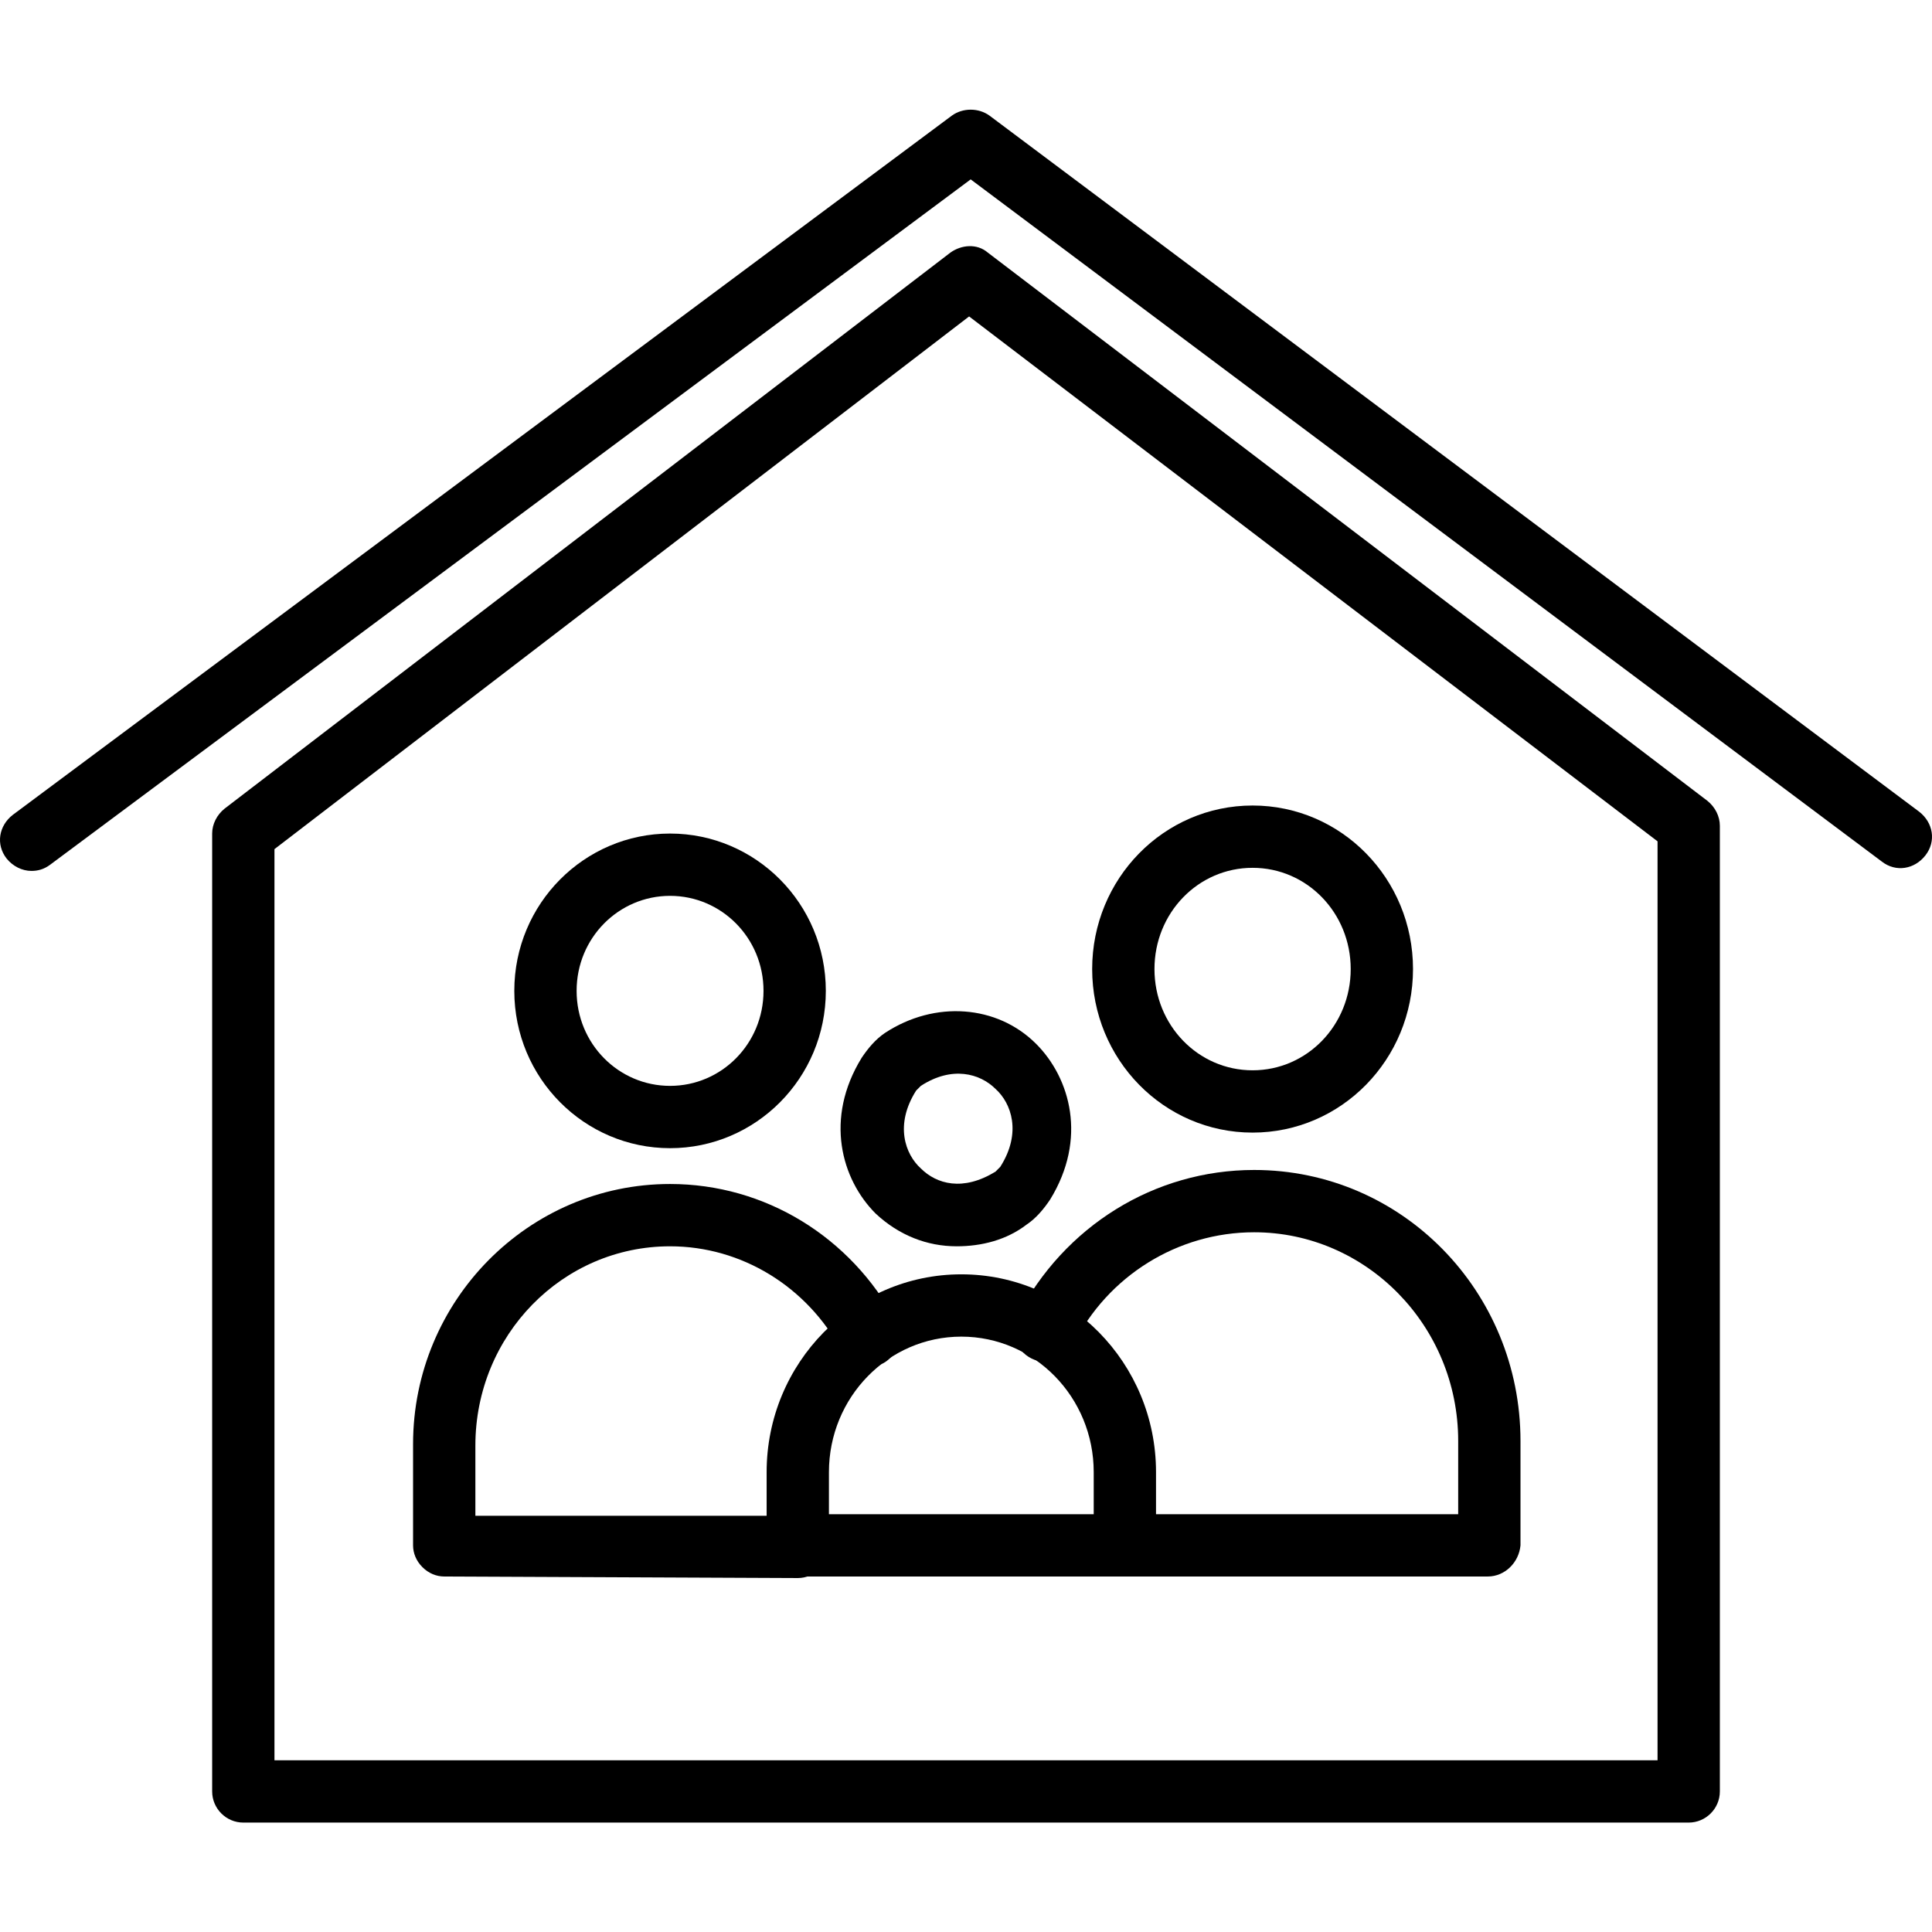
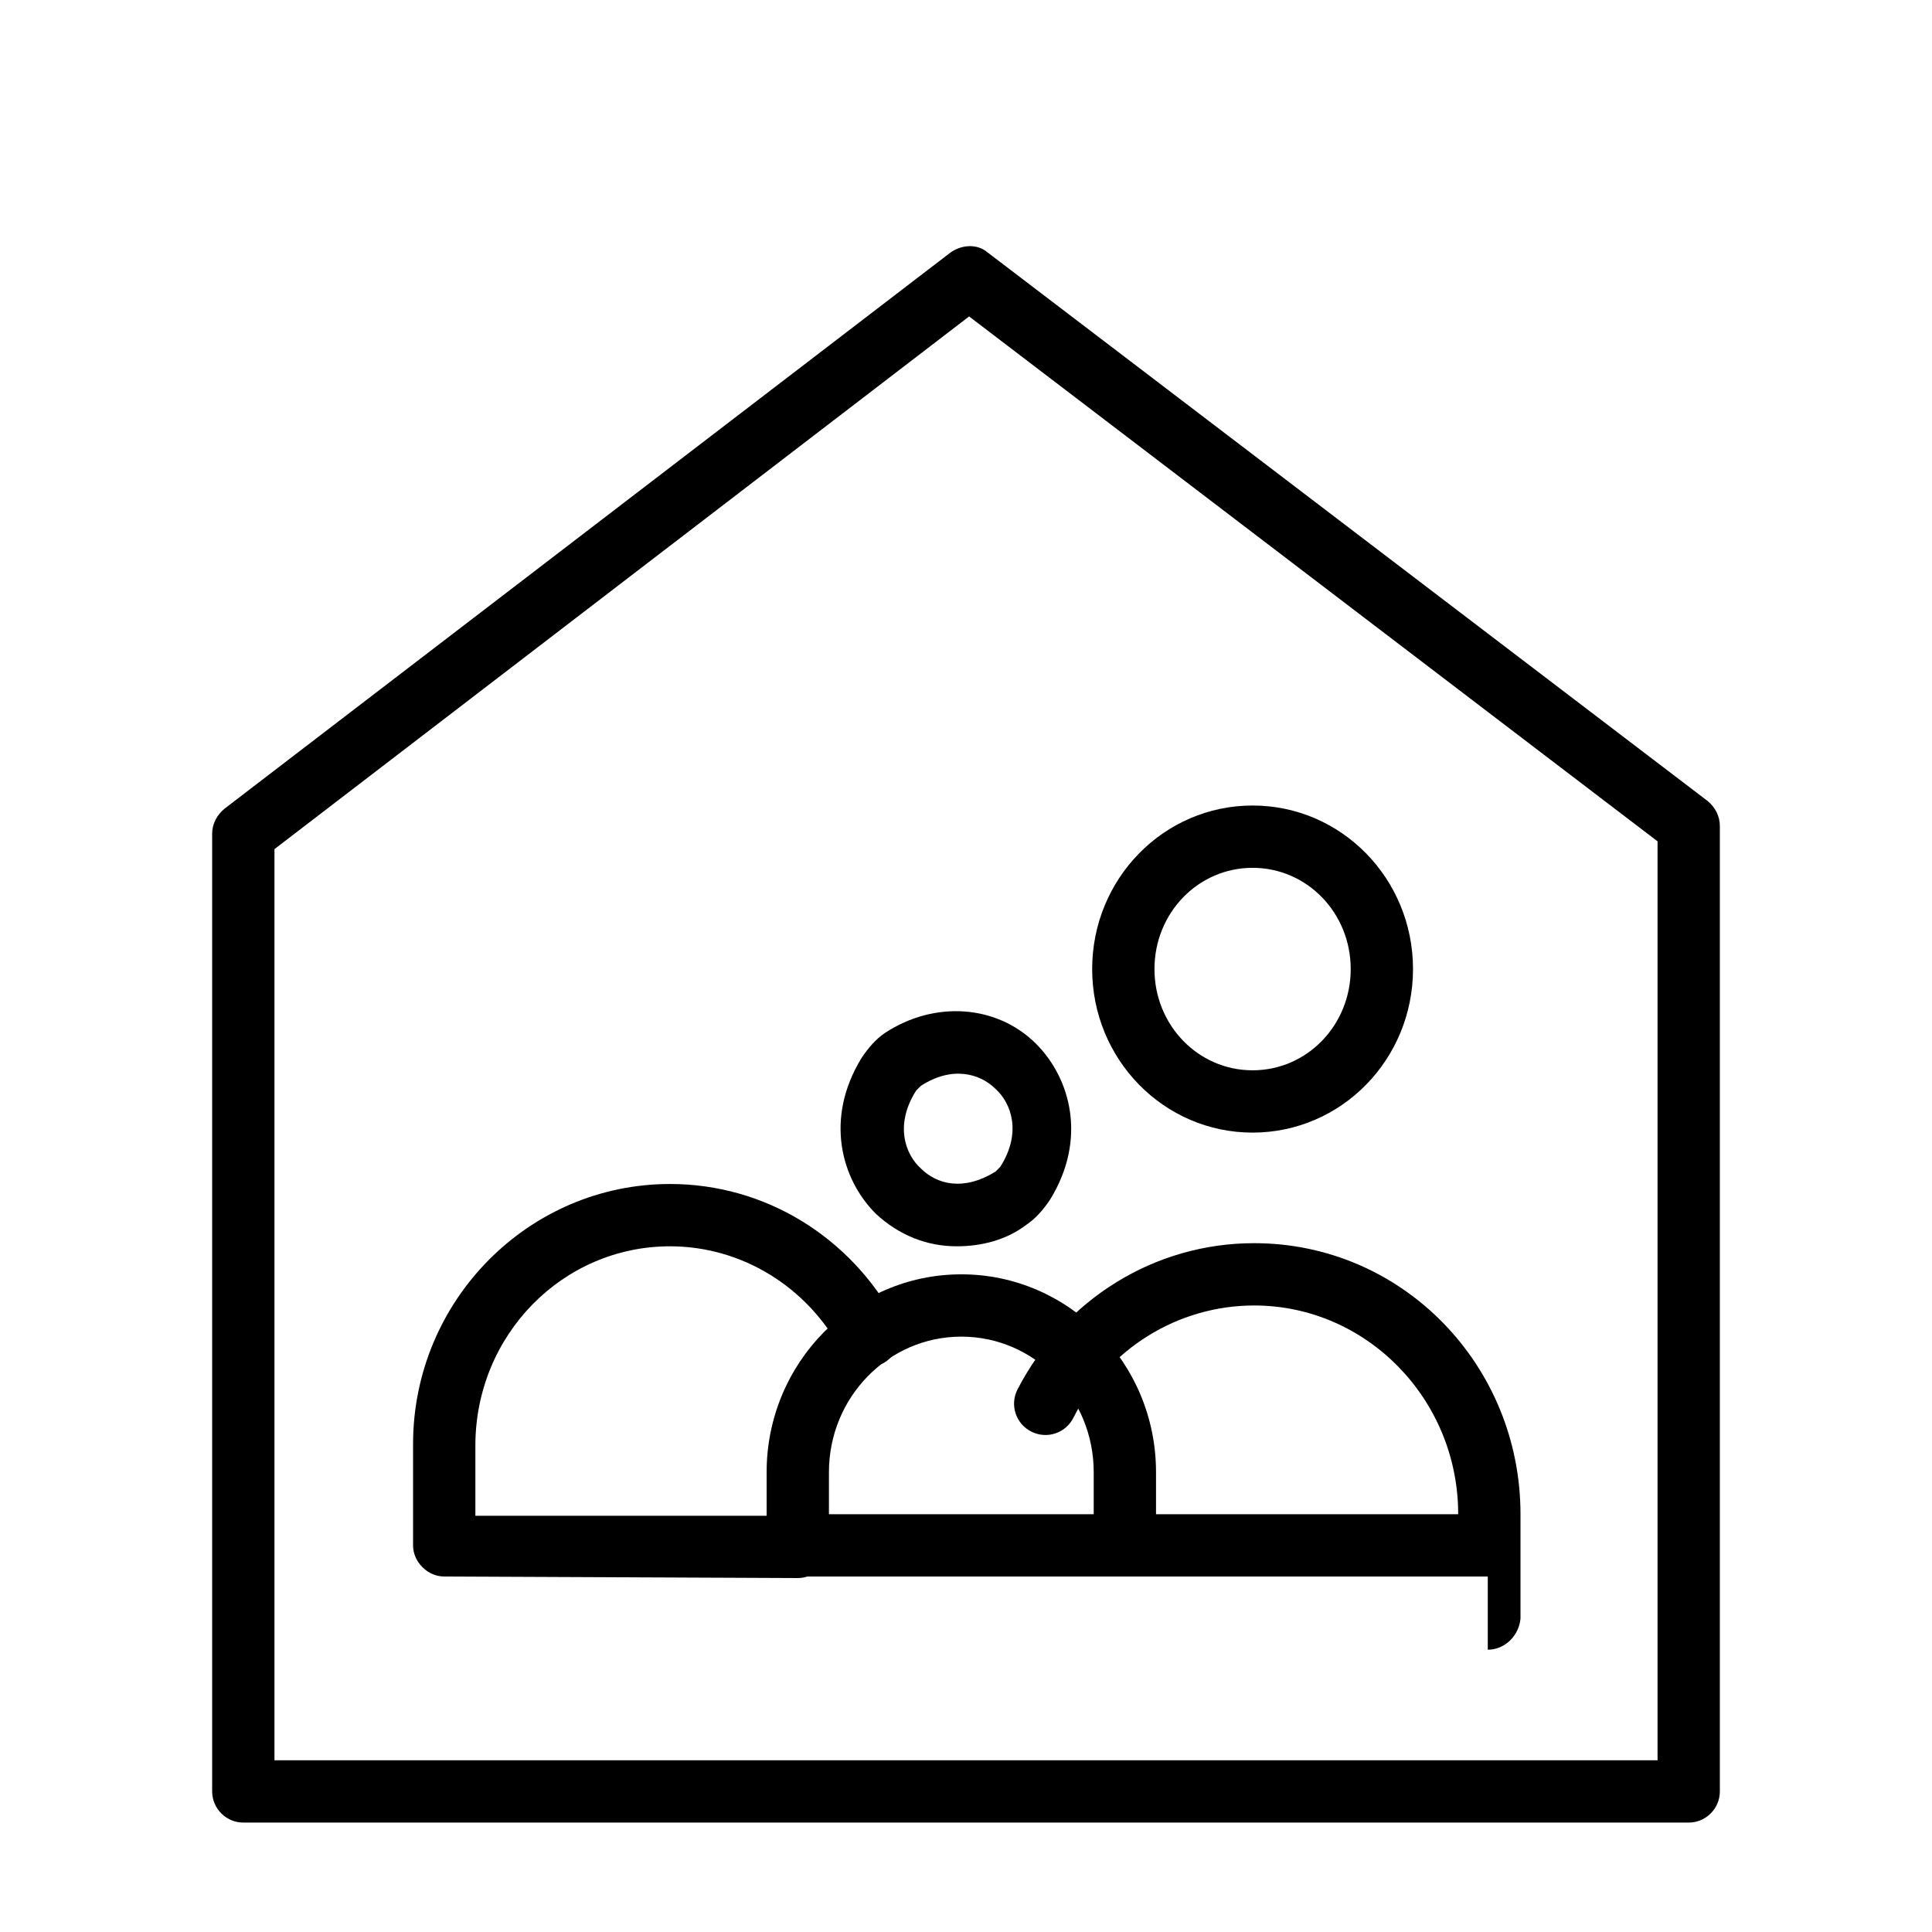
<svg xmlns="http://www.w3.org/2000/svg" height="496pt" viewBox="0 -28 496.167 496" width="496pt">
-   <path d="m8.082 195.582c-2.398 0-4.797-1.199-6.398-3.199-2.801-3.598-2-8.398 1.602-11.199l241.199-179.602c2.801-2 6.801-2 9.598 0l238.801 178.801c3.602 2.801 4.402 7.602 1.602 11.199-2.801 3.602-7.602 4.402-11.199 1.602l-234-175.199-236.402 176c-1.598 1.199-3.199 1.598-4.801 1.598zm0 0" />
  <path d="m433.684 439.984h-371.199c-4.402 0-8-3.602-8-8v-246c0-2.402 1.199-4.801 3.199-6.402l186.398-142.797c2.801-2 6.801-2.402 9.602 0l184.801 140.797c2 1.602 3.199 4 3.199 6.402v248c0 4.398-3.602 8-8 8zm-363.199-16h355.199v-236l-176.801-134.801-178.398 136.801zm0 0" />
  <path d="m114.082 376.785c-2 0-4-.801-5.598-2.402-1.602-1.598-2.402-3.598-2.402-5.598v-26c0-36.801 29.602-66.801 66-66.801 24.402 0 46.402 13.598 58 35.199 2 4 .402 8.801-3.199 10.801-4 2-8.801.398-10.801-3.199-8.797-16.402-25.598-26.801-44-26.801-27.598 0-50 22.801-50 51.199v18h82.801c4.402 0 8 3.602 8 8 0 4.398-3.598 8-8 8zm0 0" />
-   <path d="m172.082 266.785c-22 0-40-18-40-40.402 0-22.398 18-40.398 40-40.398s40 18 40 40.398c0 22.402-18 40.402-40 40.402zm0-64.801c-13.199 0-24 10.801-24 24.398 0 13.602 10.801 24.402 24 24.402 13.203 0 24-10.801 24-24.402 0-13.598-10.797-24.398-24-24.398zm0 0" />
-   <path d="m382.082 376.785h-93.199c-4.398 0-8-3.602-8-8 0-4.402 3.602-8 8-8h85.602v-18.801c0-29.602-23.602-53.602-52.402-53.602-19.598 0-37.598 11.199-46.398 28.801-2 4-6.801 5.602-10.801 3.602s-5.598-6.801-3.598-10.801c12-23.199 35.199-37.602 60.797-37.602 38 0 68.402 31.199 68.402 69.602v26.801c-.402 4.398-4 8-8.402 8zm0 0" />
+   <path d="m382.082 376.785h-93.199c-4.398 0-8-3.602-8-8 0-4.402 3.602-8 8-8h85.602c0-29.602-23.602-53.602-52.402-53.602-19.598 0-37.598 11.199-46.398 28.801-2 4-6.801 5.602-10.801 3.602s-5.598-6.801-3.598-10.801c12-23.199 35.199-37.602 60.797-37.602 38 0 68.402 31.199 68.402 69.602v26.801c-.402 4.398-4 8-8.402 8zm0 0" />
  <path d="m321.684 262.785c-22.801 0-41.199-18.801-41.199-42 0-23.203 18.398-42 41.199-42 22.801 0 41.199 18.797 41.199 42 0 23.199-18.398 42-41.199 42zm0-68c-14 0-25.199 11.598-25.199 26 0 14.398 11.199 26 25.199 26s25.199-11.602 25.199-26c0-14.402-11.199-26-25.199-26zm0 0" />
  <path d="m288.883 376.785h-84c-4.398 0-8-3.602-8-8v-18.801c0-28 22.402-50.801 50-50.801 27.602 0 50 22.801 50 50.801v18.801c0 4.398-3.598 8-8 8zm-76-16h68v-10.801c0-19.199-15.199-34.801-34-34.801-18.801 0-34 15.602-34 34.801zm0 0" />
  <path d="m245.684 291.984c-7.602 0-14.801-2.801-20.801-8.402-8.801-8.797-13.199-24.398-3.598-40 1.598-2.398 3.598-4.797 6-6.398 12.797-8.398 28.797-7.199 38.797 2.801 8.801 8.801 13.203 24.398 3.602 40-1.602 2.398-3.602 4.801-6 6.398-5.199 4-11.602 5.602-18 5.602zm-9.199-41.199c-.402.398-.801.797-1.199 1.199-5.602 8.801-2.801 16.398 1.199 20 4 4 10.801 6 19.199.801.398-.402.801-.801 1.199-1.203 5.602-8.797 2.801-16.398-1.199-20-4-4-11.199-6-19.199-.797zm0 0" />
</svg>